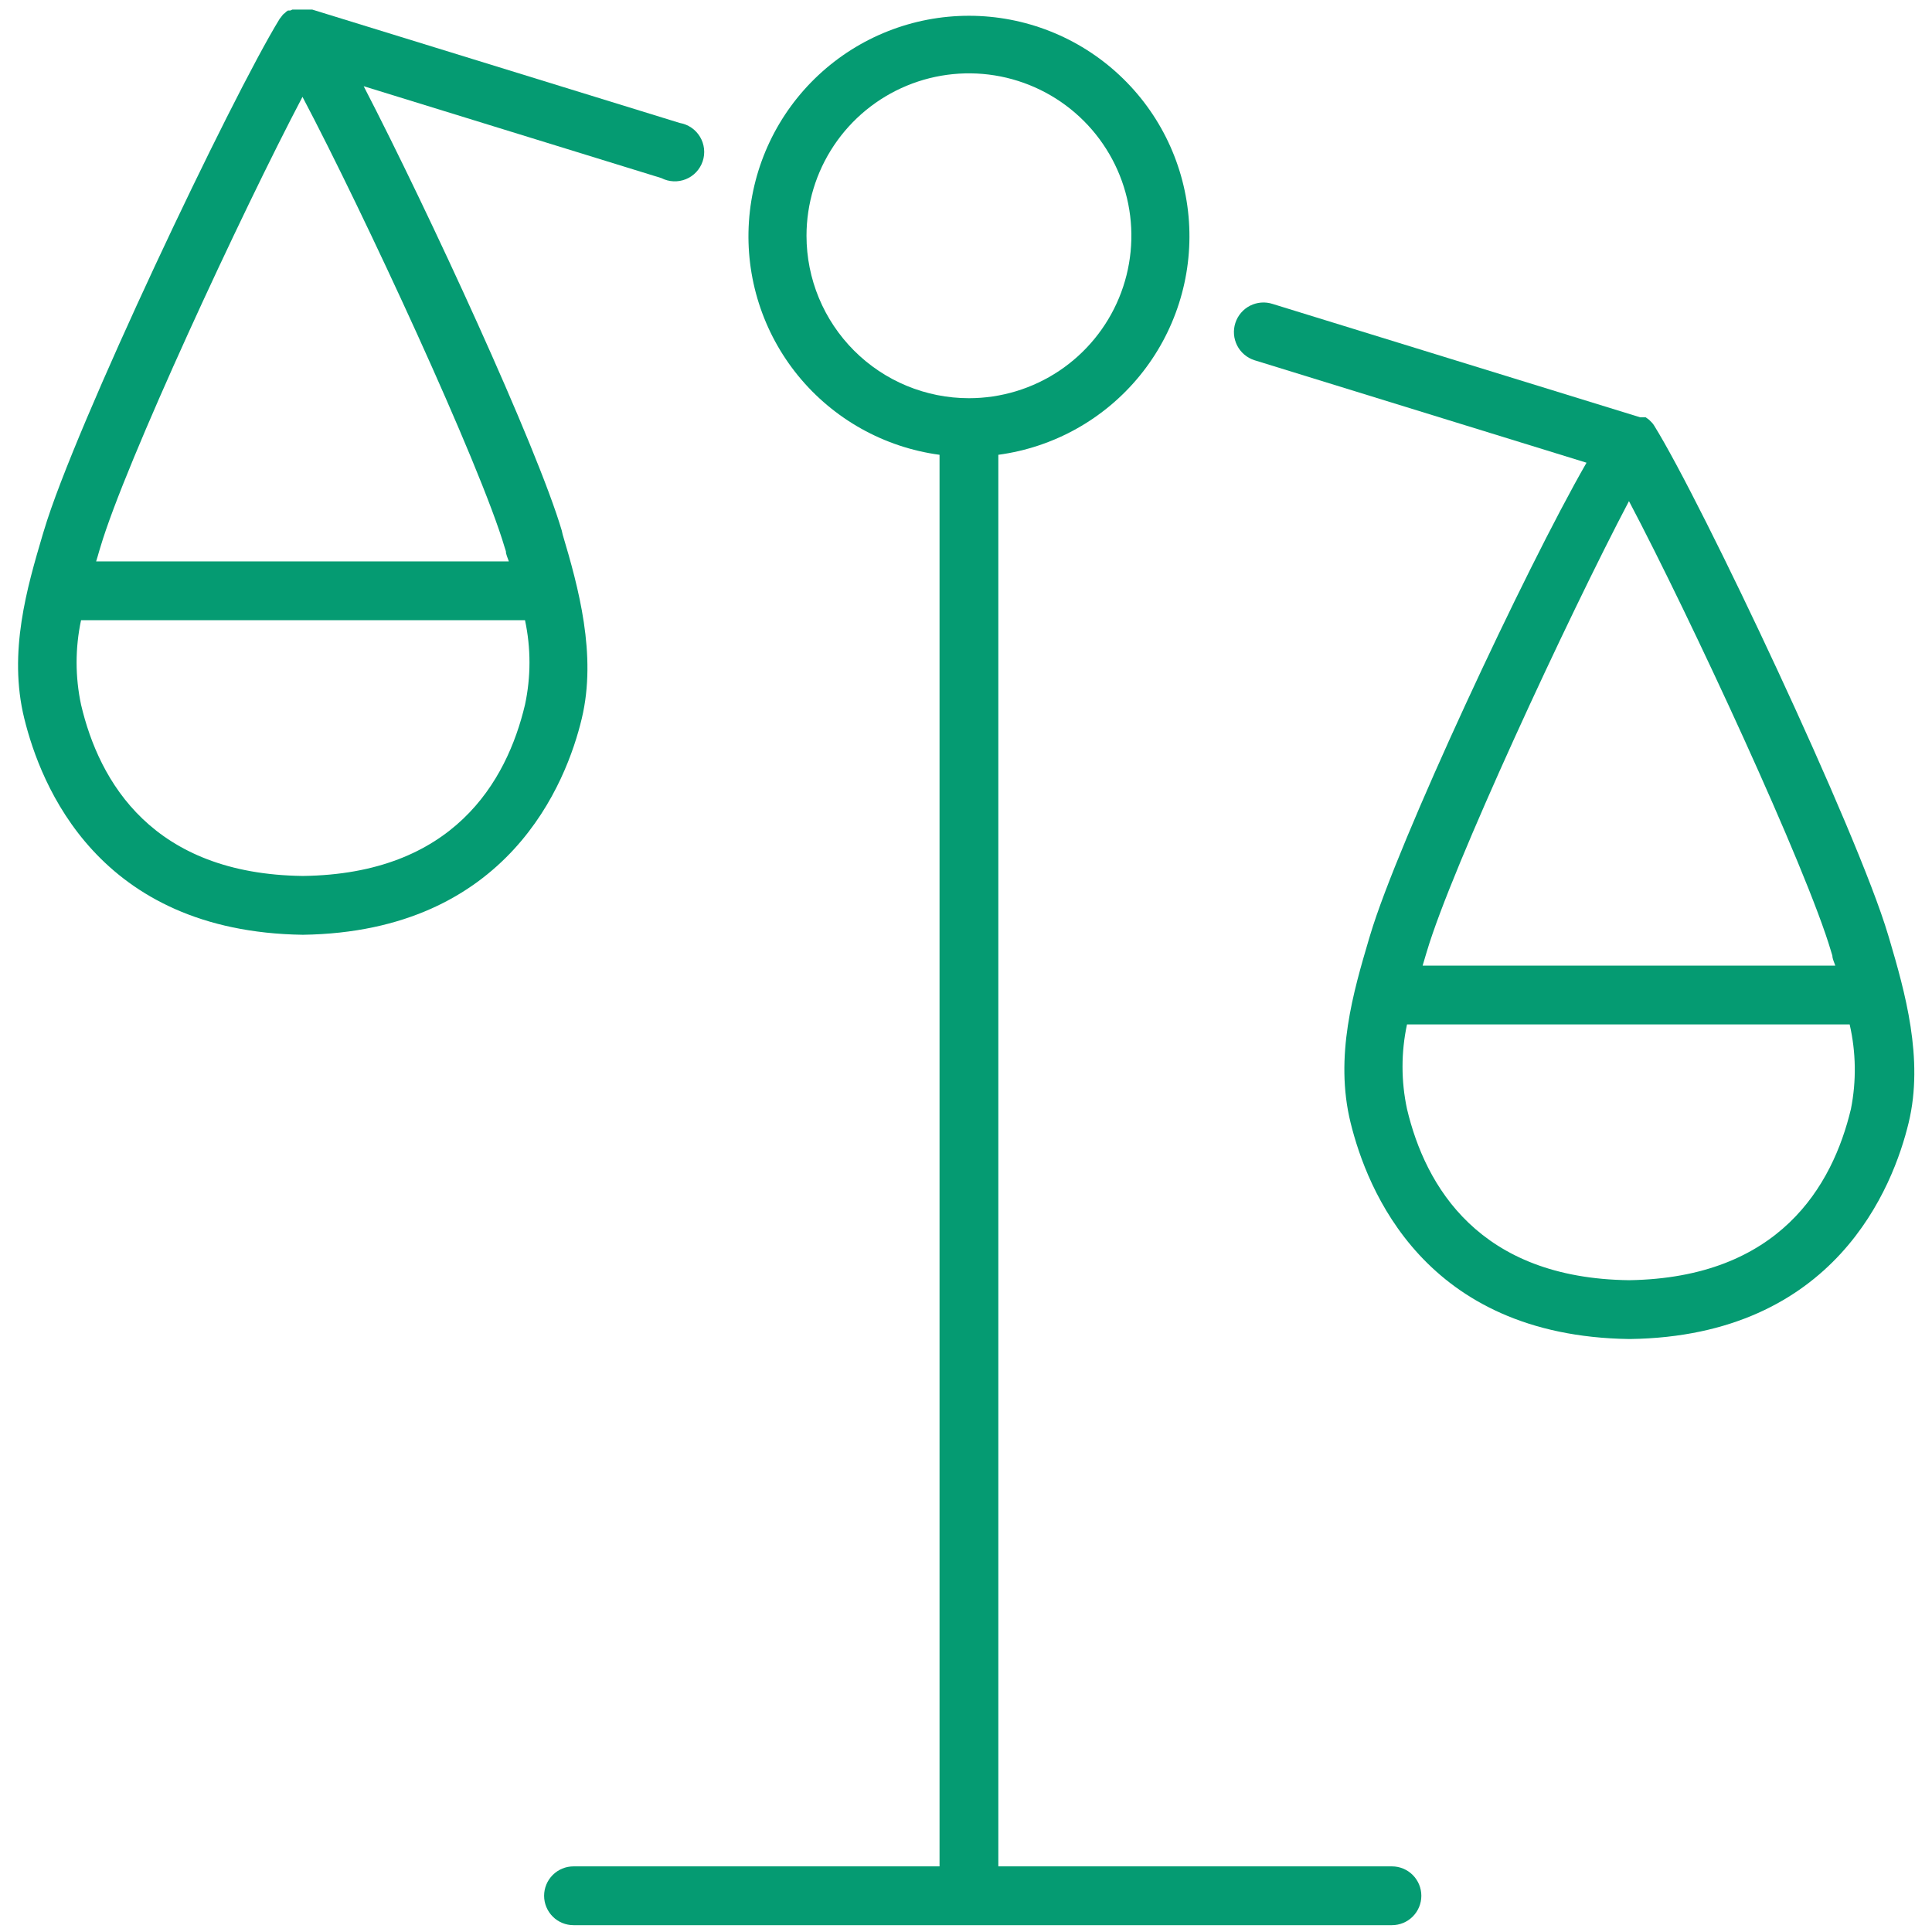
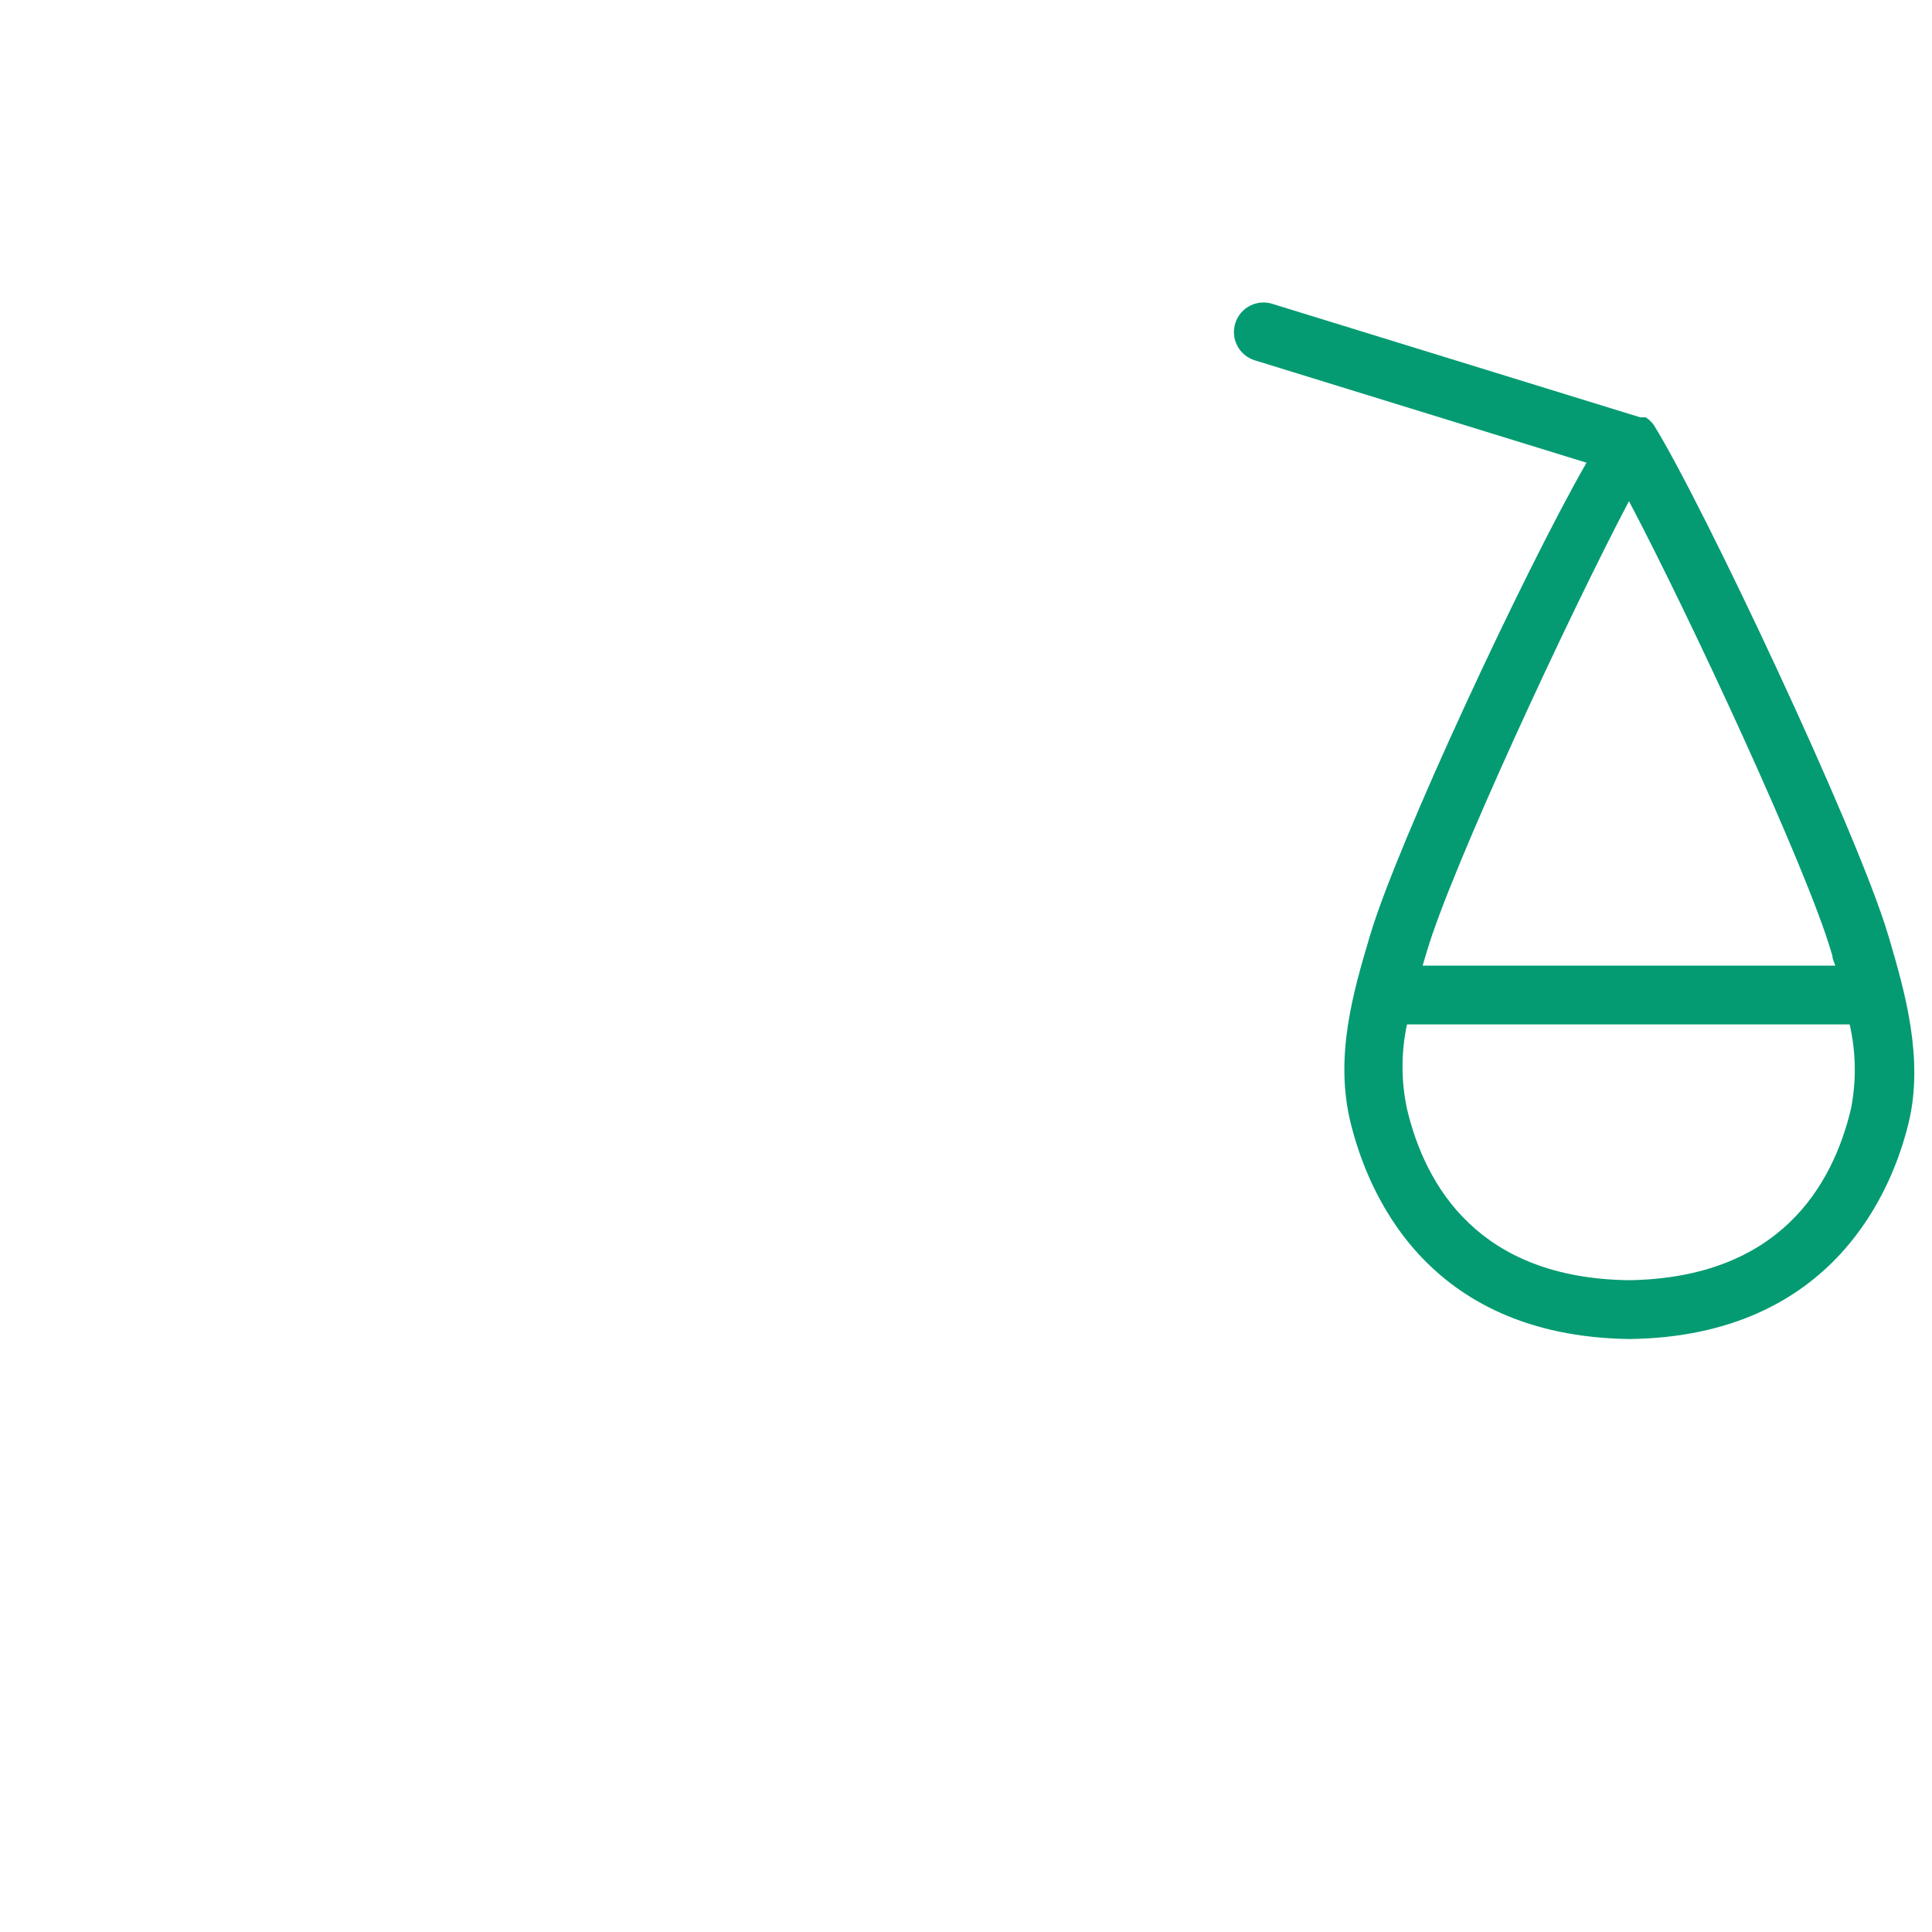
<svg xmlns="http://www.w3.org/2000/svg" width="92" height="92" viewBox="0 0 92 92" fill="none">
-   <path d="M66.283 88.875H47.54V21.657C50.18 21.302 52.586 19.957 54.271 17.895C55.956 15.833 56.795 13.207 56.617 10.55C56.439 7.892 55.258 5.402 53.312 3.583C51.367 1.763 48.803 0.751 46.14 0.751C43.477 0.751 40.913 1.763 38.968 3.583C37.023 5.402 35.842 7.892 35.664 10.55C35.486 13.207 36.324 15.833 38.009 17.895C39.695 19.957 42.101 21.302 44.74 21.657V88.875H27.31C26.939 88.875 26.583 89.022 26.32 89.285C26.058 89.548 25.91 89.904 25.91 90.275C25.91 90.646 26.058 91.002 26.32 91.265C26.583 91.528 26.939 91.675 27.31 91.675H66.283C66.654 91.675 67.01 91.528 67.273 91.265C67.535 91.002 67.683 90.646 67.683 90.275C67.683 89.904 67.535 89.548 67.273 89.285C67.01 89.022 66.654 88.875 66.283 88.875ZM38.405 11.227C38.405 9.698 38.859 8.202 39.709 6.93C40.559 5.658 41.767 4.667 43.18 4.081C44.593 3.496 46.149 3.343 47.649 3.641C49.15 3.94 50.528 4.676 51.61 5.758C52.691 6.84 53.428 8.218 53.727 9.718C54.025 11.219 53.872 12.774 53.286 14.188C52.701 15.601 51.709 16.809 50.438 17.659C49.166 18.509 47.67 18.962 46.14 18.962C44.089 18.962 42.121 18.148 40.671 16.697C39.22 15.246 38.405 13.279 38.405 11.227Z" fill="#059B72" />
  <path d="M89.969 44.714L89.908 44.513C88.455 39.612 81.035 23.906 78.769 20.266L78.716 20.188L78.655 20.117L78.533 19.995L78.454 19.934L78.366 19.872H78.104L60.604 14.474C60.428 14.416 60.243 14.394 60.058 14.408C59.874 14.422 59.694 14.473 59.529 14.556C59.364 14.64 59.217 14.755 59.097 14.896C58.977 15.036 58.885 15.199 58.828 15.375C58.77 15.551 58.748 15.736 58.762 15.921C58.776 16.105 58.827 16.285 58.91 16.45C58.994 16.615 59.109 16.762 59.25 16.882C59.39 17.002 59.553 17.094 59.729 17.151L75.549 22.034C72.609 27.144 66.554 40.138 65.25 44.513L65.189 44.714C64.454 47.208 63.535 50.305 64.314 53.464C65.093 56.623 67.814 63.623 77.579 63.763H77.623C87.405 63.623 90.153 56.509 90.888 53.464C91.623 50.419 90.704 47.208 89.969 44.714ZM67.945 45.309C69.118 41.336 74.674 29.366 77.57 23.863C80.475 29.366 86.04 41.362 87.195 45.309L87.256 45.51C87.256 45.659 87.344 45.825 87.396 45.983H67.744C67.788 45.825 67.84 45.659 67.884 45.51L67.945 45.309ZM88.14 52.807C87.265 56.474 84.728 60.849 77.579 60.962C70.439 60.875 67.875 56.5 67 52.807C66.716 51.481 66.716 50.109 67 48.782H88.079C88.383 50.105 88.404 51.477 88.14 52.807Z" fill="#059B72" />
-   <path d="M26.794 25.455L26.75 25.262C25.569 21.264 20.406 10.072 17.318 4.105L31.493 8.48C31.672 8.572 31.87 8.625 32.072 8.634C32.273 8.643 32.475 8.608 32.662 8.532C32.849 8.456 33.017 8.34 33.155 8.193C33.293 8.045 33.398 7.87 33.462 7.678C33.526 7.486 33.547 7.283 33.525 7.082C33.503 6.882 33.438 6.688 33.334 6.515C33.23 6.342 33.09 6.193 32.923 6.079C32.756 5.965 32.567 5.889 32.368 5.855L14.868 0.456H13.923L13.826 0.5H13.713L13.634 0.553L13.581 0.605L13.494 0.675L13.441 0.736L13.389 0.806L13.319 0.894C11 4.665 3.545 20.363 2.093 25.262L2.031 25.464C1.296 27.957 0.378 31.055 1.156 34.214C1.935 37.373 4.656 44.373 14.421 44.513C24.221 44.373 26.978 37.25 27.704 34.214C28.43 31.177 27.538 27.949 26.794 25.455ZM4.779 26.059C5.951 22.086 11.508 10.116 14.404 4.612C17.309 10.116 22.865 22.113 24.029 26.059L24.09 26.251C24.09 26.409 24.178 26.566 24.23 26.733H4.578C4.63 26.575 4.674 26.409 4.718 26.26L4.779 26.059ZM25 33.557C24.125 37.25 21.561 41.625 14.421 41.712C7.273 41.625 4.726 37.25 3.86 33.557C3.577 32.231 3.577 30.859 3.86 29.532H25C25.284 30.859 25.284 32.231 25 33.557Z" fill="#059B72" />
</svg>